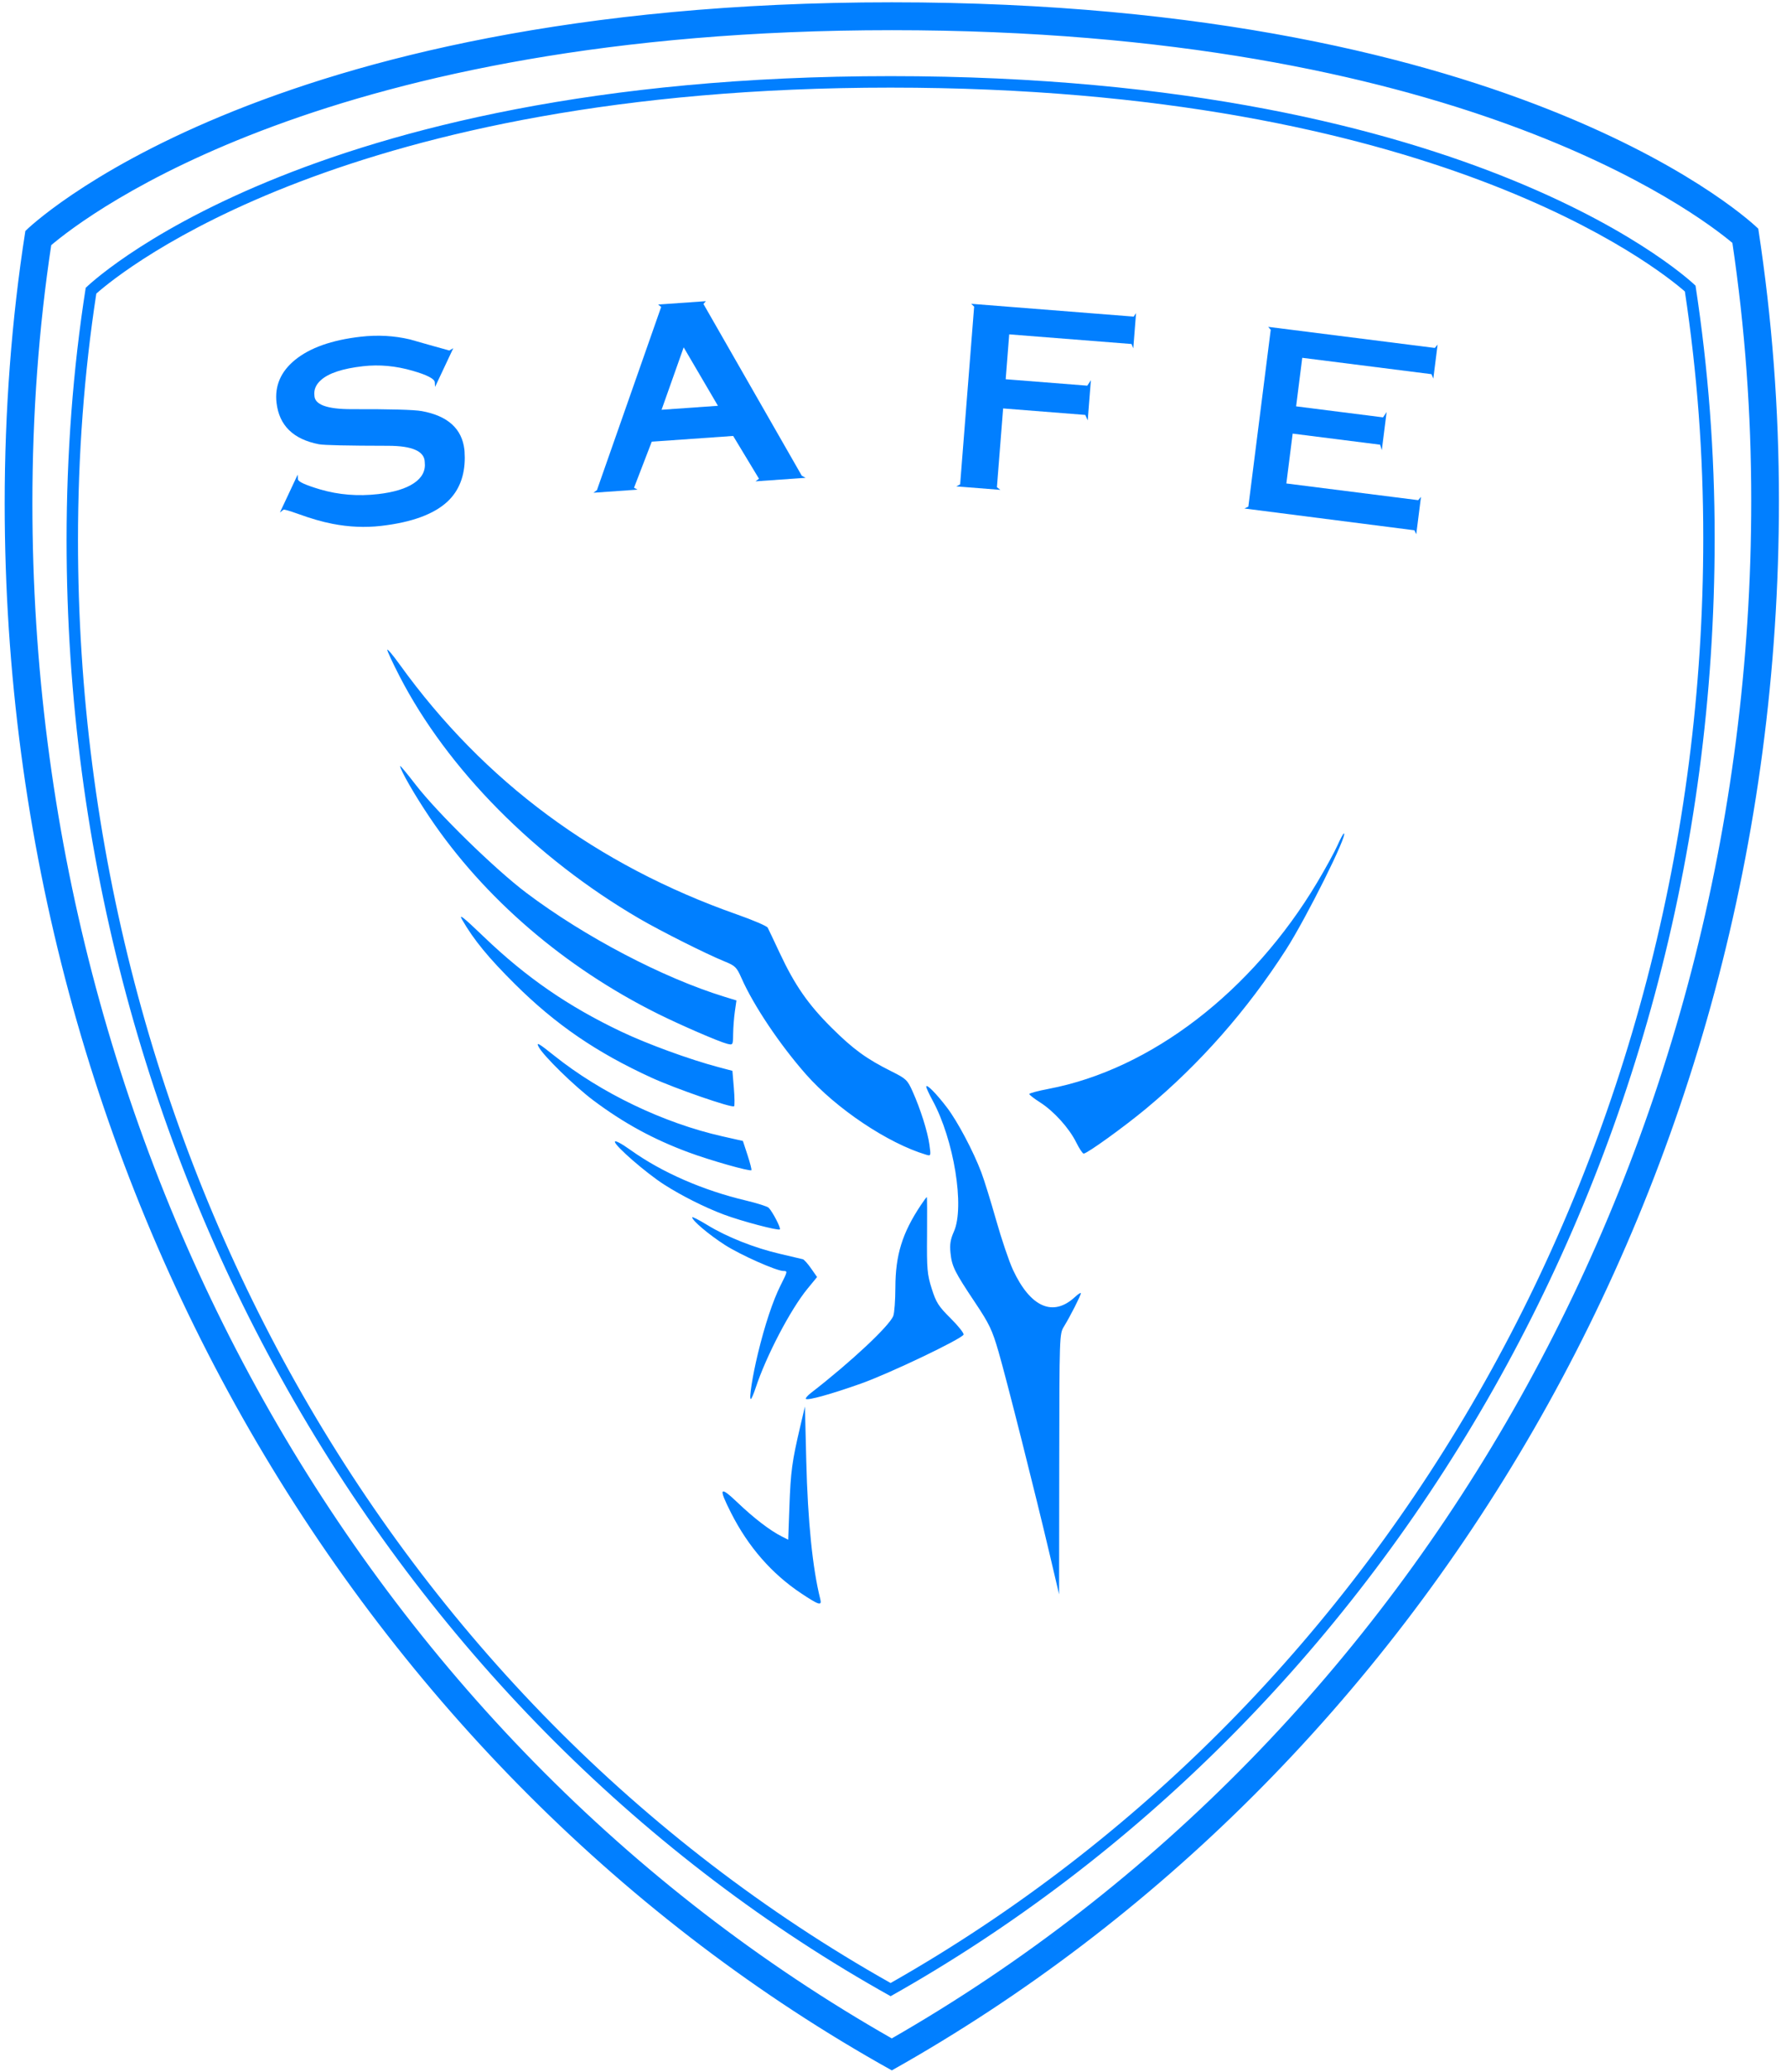
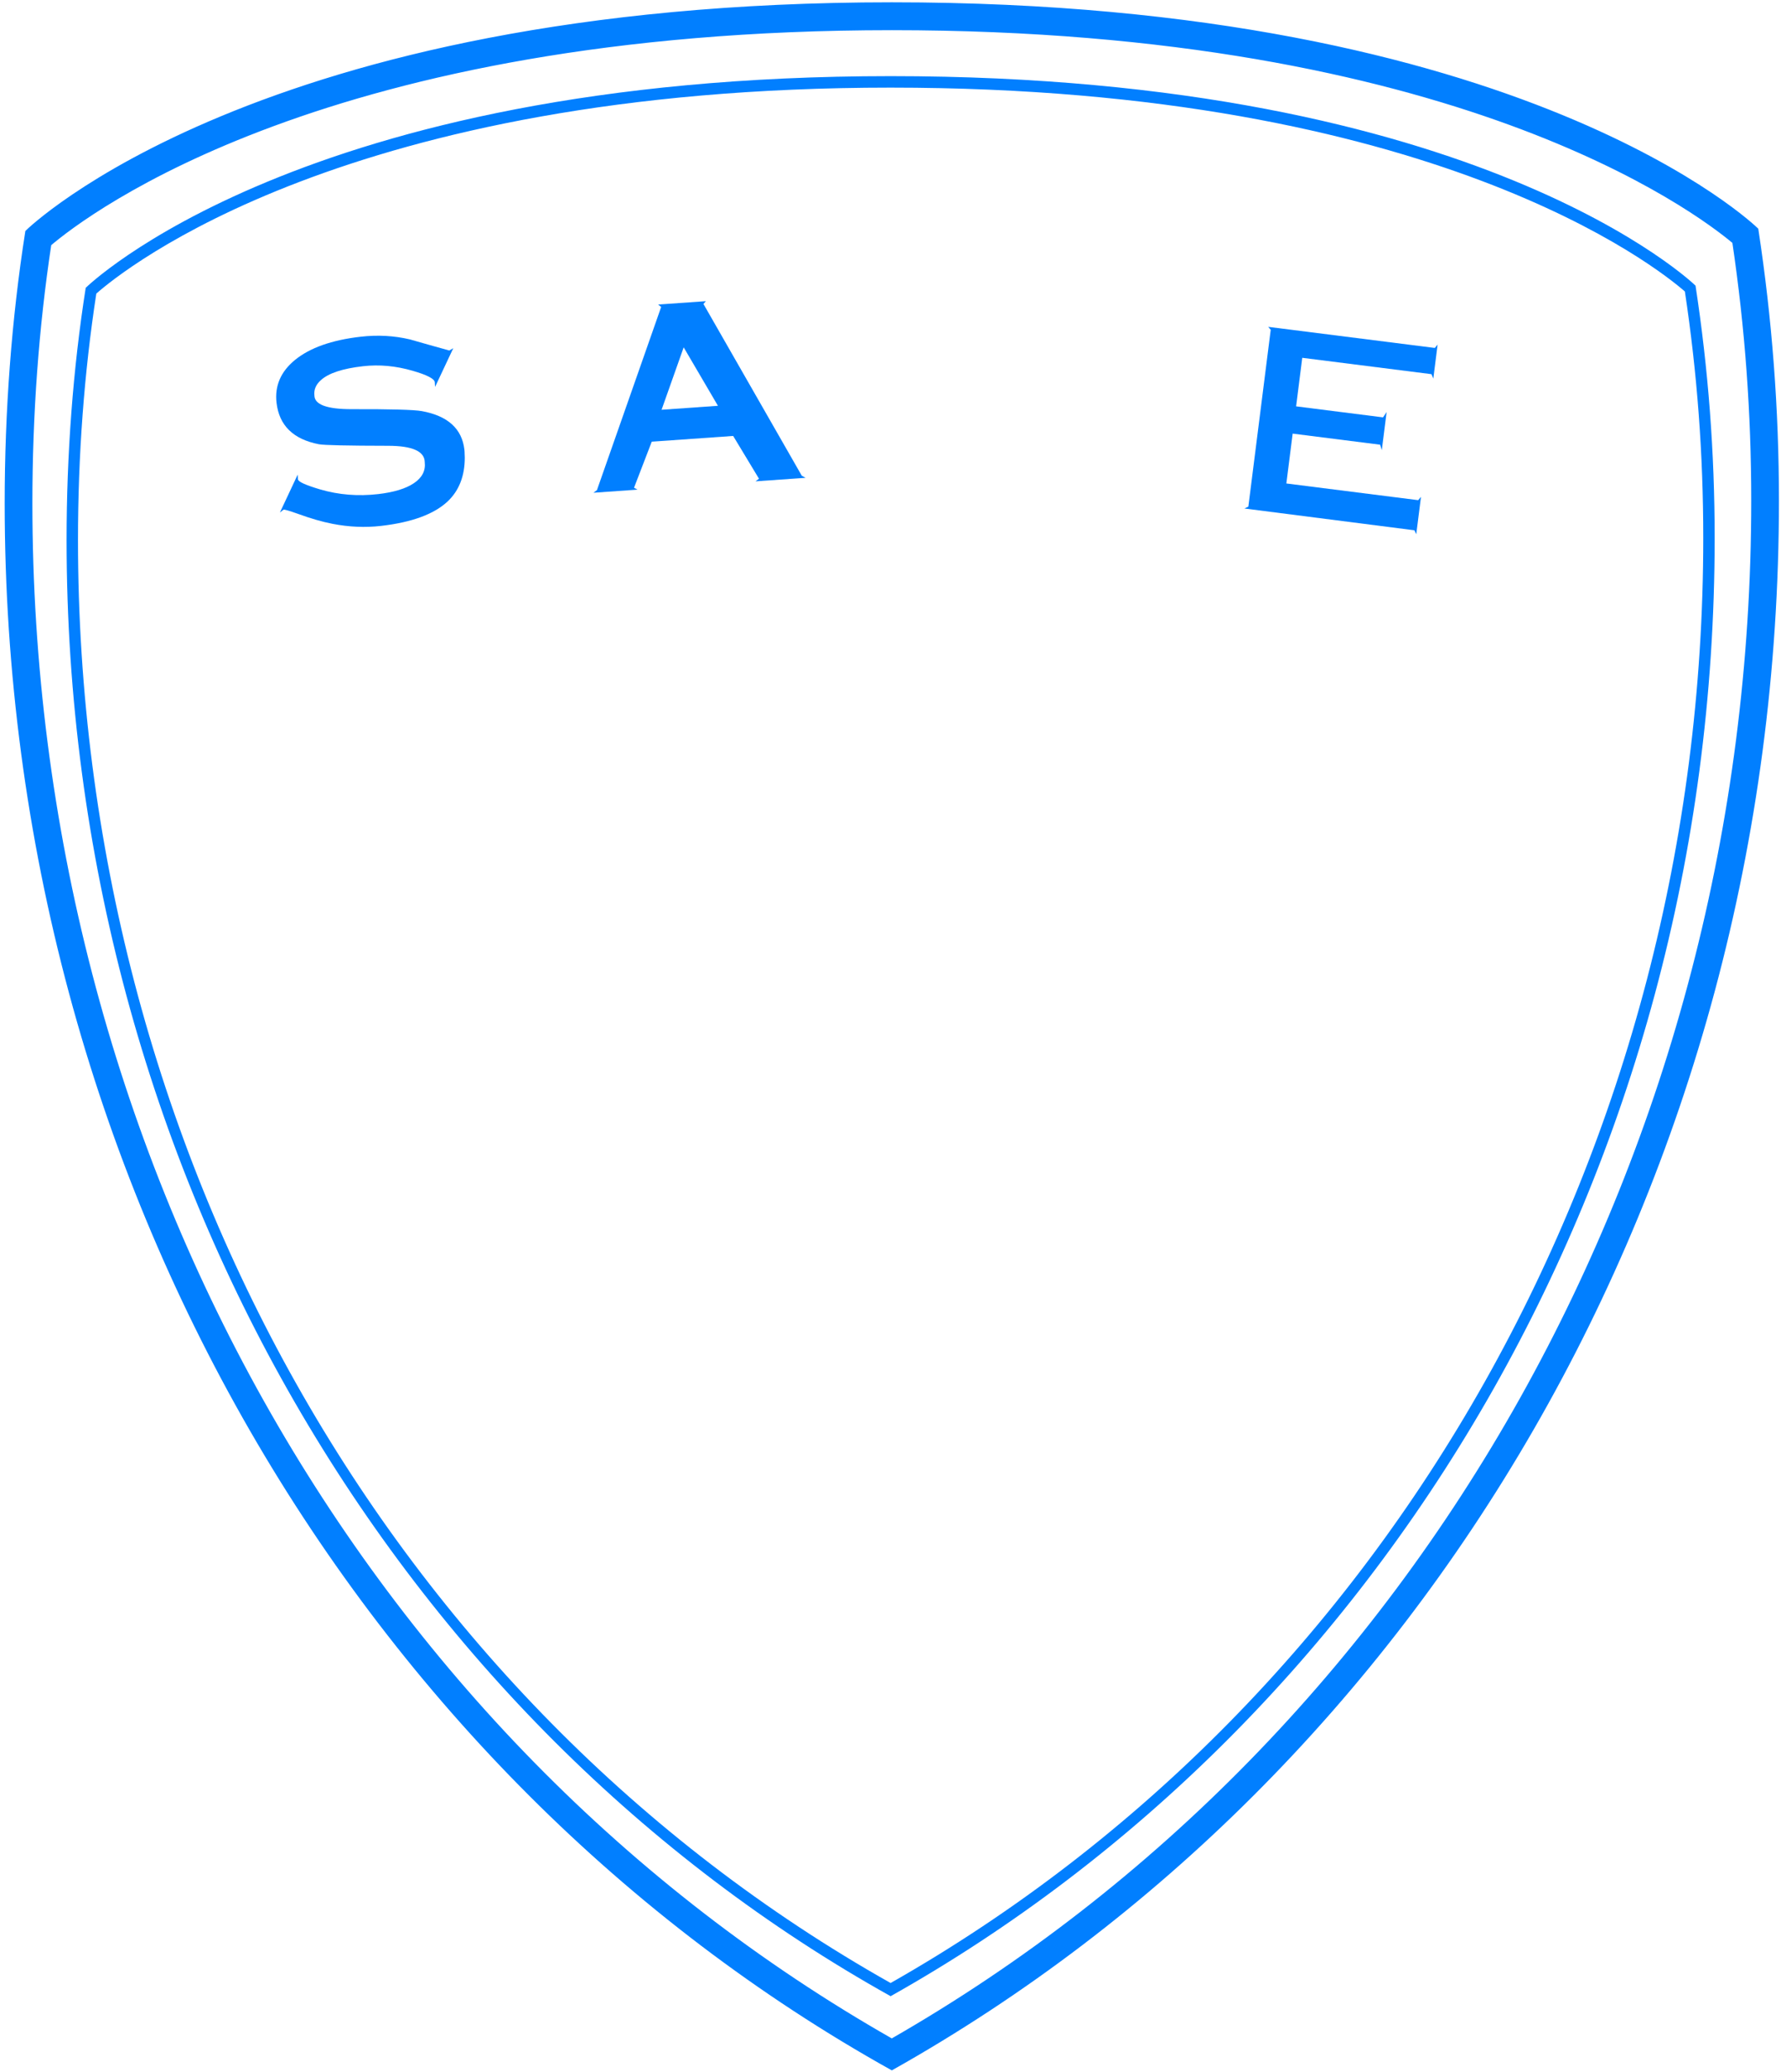
<svg xmlns="http://www.w3.org/2000/svg" viewBox="0 0 751 871">
  <g id="Layer 1">
    <clipPath id="am1">
-       <path id="am2" d="M0,0 C250.333,0,500.667,0,751,0 C751,290.333,751,580.667,751,871 C500.667,871,250.333,871,0,871 C0,580.667,0,290.333,0,0 z" />
      <path d="M0,0 C250.333,0,500.667,0,751,0 C751,290.333,751,580.667,751,871 C500.667,871,250.333,871,0,871 C0,580.667,0,290.333,0,0 z" />
    </clipPath>
    <g id="Clipping Group" style="clip-path:url(#am1);">
      <clipPath id="am4">
        <path id="am5" d="M0,0 C250.333,0,500.667,0,751,0 C751,290.333,751,580.667,751,871 C500.667,871,250.333,871,0,871 C0,580.667,0,290.333,0,0 z" />
        <path d="M0,0 C250.333,0,500.667,0,751,0 C751,290.333,751,580.667,751,871 C500.667,871,250.333,871,0,871 C0,580.667,0,290.333,0,0 z" />
      </clipPath>
      <g id="Clipping Group" style="clip-path:url(#am4);">
        <path id="Path 2" style="fill:#017fff;fill-opacity:1;fill-rule:evenodd;opacity:1;stroke:#017fff;stroke-linecap:butt;stroke-linejoin:miter;stroke-miterlimit:8;stroke-opacity:1;stroke-width:2.062;" d="M738.37,96.617 C738.37,96.617,641.54,2,375,2 C108.46,2,11.63,97.582,11.63,97.582 C5.88,134.272,3,172.891,3,211.509 C3,496.325,153.53,745.42,375,869 C596.47,744.45,747,496.325,747,210.543 C747,171.924,744.12,134.273,738.37,96.617 z M374.98,857.92 C151.31,730.78,12.59,483.629,12.59,211.509 C12.59,174.144,15.27,137.495,20.58,102.498 C36.47,88.972,137.86,11.655,375.01,11.655 C612.03,11.655,713.44,88.101,729.42,101.549 C734.8,137.861,737.41,173.557,737.41,210.543 C737.41,482.277,598.67,729.81,374.99,857.93 C374.99,857.93,374.98,857.92,374.98,857.92 z" />
        <path id="Path 3" style="fill:#017fff;fill-opacity:1;fill-rule:evenodd;opacity:1;stroke:none;" d="M374.5,32 C126.24,32,36.04,120.97,36.04,120.97 C30.68,155.115,28,191.062,28,227.013 C28,492.116,168.21,723.97,374.5,839 C580.79,723.07,721,492.116,721,226.105 C721,190.157,718.32,155.115,712.96,120.062 C712.96,120.062,622.77,32,374.51,32 C374.51,32,374.5,32,374.5,32 z M374.49,833.46 C163.65,714.74,32.79,482.623,32.79,227.013 C32.79,191.49,35.39,156.632,40.5,123.398 C51.62,113.57,145.93,36.831,374.5,36.831 C602.91,36.831,697.24,112.691,708.48,122.514 C713.68,157.054,716.21,190.967,716.21,226.121 C716.21,481.361,585.34,713.83,374.49,833.46 z" />
        <clipPath id="am7">
          <path id="am8" d="M160,270 C298.667,270,437.333,270,576,270 C576,408,576,546,576,684 C437.333,684,298.667,684,160,684 C160,546,160,408,160,270 z" />
          <path d="M160,270 C298.667,270,437.333,270,576,270 C576,408,576,546,576,684 C437.333,684,298.667,684,160,684 C160,546,160,408,160,270 z" />
        </clipPath>
        <g id="Clipping Group" style="clip-path:url(#am7);">
          <clipPath id="am10">
            <path id="am11" d="M160,270 C298.667,270,437.333,270,576,270 C576,408,576,546,576,684 C437.333,684,298.667,684,160,684 C160,546,160,408,160,270 z" />
            <path d="M160,270 C298.667,270,437.333,270,576,270 C576,408,576,546,576,684 C437.333,684,298.667,684,160,684 C160,546,160,408,160,270 z" />
          </clipPath>
          <g id="Clipping Group" style="clip-path:url(#am10);">
            <clipPath id="am13">
-               <path id="am14" d="M160,270 C298.667,270,437.333,270,576,270 C576,408,576,546,576,684 C437.333,684,298.667,684,160,684 C160,546,160,408,160,270 z" />
+               <path id="am14" d="M160,270 C298.667,270,437.333,270,576,270 C576,408,576,546,576,684 C160,546,160,408,160,270 z" />
              <path d="M160,270 C298.667,270,437.333,270,576,270 C576,408,576,546,576,684 C437.333,684,298.667,684,160,684 C160,546,160,408,160,270 z" />
            </clipPath>
            <g id="Clipping Group" style="clip-path:url(#am13);">
              <clipPath id="am16">
                <path id="am17" d="M160,270 C298.667,270,437.333,270,576,270 C576,408,576,546,576,684 C437.333,684,298.667,684,160,684 C160,546,160,408,160,270 z" />
                <path d="M160,270 C298.667,270,437.333,270,576,270 C576,408,576,546,576,684 C437.333,684,298.667,684,160,684 C160,546,160,408,160,270 z" />
              </clipPath>
              <g id="Clipping Group" style="clip-path:url(#am16);">
                <clipPath id="am19">
                  <path id="am20" d="M160,270 C298.667,270,437.333,270,576,270 C576,408,576,546,576,684 C437.333,684,298.667,684,160,684 C160,546,160,408,160,270 z" />
                  <path d="M160,270 C298.667,270,437.333,270,576,270 C576,408,576,546,576,684 C437.333,684,298.667,684,160,684 C160,546,160,408,160,270 z" />
                </clipPath>
                <g id="Clipping Group" style="clip-path:url(#am19);">
                  <clipPath id="am22">
                    <path id="am23" d="M161,271 C298.667,271,436.333,271,574,271 C574,408.667,574,546.333,574,684 C436.333,684,298.667,684,161,684 C161,546.333,161,408.667,161,271 z" />
-                     <path d="M161,271 C298.667,271,436.333,271,574,271 C574,408.667,574,546.333,574,684 C436.333,684,298.667,684,161,684 C161,546.333,161,408.667,161,271 z" />
                  </clipPath>
                  <g id="Clipping Group" style="clip-path:url(#am22);">
                    <clipPath id="am25">
-                       <path id="am26" d="M161,271 C298.667,271,436.333,271,574,271 C574,408.667,574,546.333,574,684 C436.333,684,298.667,684,161,684 C161,546.333,161,408.667,161,271 z" />
-                       <path d="M161,271 C298.667,271,436.333,271,574,271 C574,408.667,574,546.333,574,684 C436.333,684,298.667,684,161,684 C161,546.333,161,408.667,161,271 z" />
-                     </clipPath>
+                       </clipPath>
                    <g id="Clipping Group" style="clip-path:url(#am25);">
                      <path id="Path 11" style="fill:#007fff;fill-opacity:1;fill-rule:evenodd;opacity:1;stroke:none;" d="M387.185,506.547 C379.392,518.247,376.53,527.503,376.5,541.104 C376.488,546.454,376.093,551.836,375.624,553.063 C374.012,557.276,357.743,572.493,341.008,585.441 C339.566,586.557,338.608,587.688,338.877,587.955 C339.631,588.706,349.677,585.909,362.138,581.479 C374.023,577.257,404.484,562.715,405.169,560.936 C405.392,560.364,402.944,557.282,399.731,554.092 C394.625,549.017,393.624,547.447,391.784,541.626 C389.879,535.601,389.693,533.45,389.819,519.045 C389.895,510.287,389.848,503.121,389.713,503.121 C389.577,503.121,388.441,504.662,387.185,506.547" />
                      <path id="Path 12" style="fill:#007fff;fill-opacity:1;fill-rule:evenodd;opacity:1;stroke:none;" d="M162.846,273.124 C162.846,273.713,165.148,278.666,167.961,284.129 C188.081,323.206,225.008,360.537,268.825,386.093 C277.797,391.325,297.038,400.986,304.606,404.058 C309.168,405.909,309.754,406.487,311.81,411.143 C316.867,422.597,327.903,439.056,338.88,451.514 C351.607,465.96,373.352,480.516,389.351,485.3 C391.455,485.93,391.472,485.879,390.819,481.137 C390.06,475.632,387.042,466.096,383.714,458.673 C381.575,453.905,380.997,453.357,374.926,450.329 C364.334,445.046,358.82,441.038,349.699,431.98 C339.842,422.192,334.189,414.054,327.873,400.56 C325.442,395.366,323.163,390.564,322.809,389.89 C322.456,389.216,316.692,386.738,310.001,384.385 C250.881,363.592,203.521,328.522,168.038,279.261 C165.183,275.297,162.846,272.535,162.846,273.124 M168.264,321.956 C168.264,323.58,174.406,334.25,180.788,343.711 C203.584,377.504,237.324,406.529,276.472,426.021 C286.112,430.821,302.391,437.87,305.734,438.692 C308.205,439.299,308.217,439.279,308.283,434.495 C308.319,431.852,308.646,427.619,309.01,425.088 C309.01,425.088,309.671,420.487,309.671,420.487 C309.671,420.487,304.655,418.947,304.655,418.947 C278.772,410.995,245.874,393.754,221.358,375.291 C208.161,365.354,184.006,341.763,174.756,329.779 C171.186,325.153,168.264,321.632,168.264,321.956 M562.385,355.33 C561.155,358.096,557.343,365.059,553.915,370.803 C526.479,416.789,484.004,449.444,440.959,457.641 C436.482,458.493,432.82,459.474,432.82,459.821 C432.82,460.167,434.853,461.746,437.338,463.33 C443.134,467.025,449.578,474.154,452.54,480.149 C453.82,482.737,455.233,484.858,455.678,484.858 C457.111,484.858,472.718,473.611,482.007,465.884 C504.559,447.128,524.37,424.623,540.719,399.189 C549.339,385.782,567.019,350.301,565.08,350.301 C564.829,350.301,563.616,352.564,562.385,355.33 M194.367,386.631 C199.233,395.054,205.427,402.596,216.506,413.597 C233.628,430.594,250.761,442.335,273.906,452.931 C283.984,457.544,307.839,465.797,308.681,464.96 C308.957,464.688,308.911,461.224,308.579,457.268 C308.579,457.268,307.974,450.073,307.974,450.073 C307.974,450.073,302.002,448.49,302.002,448.49 C289.962,445.297,272.269,438.836,261.302,433.629 C238.986,423.032,221.303,410.844,203.53,393.811 C194.669,385.318,192.732,383.801,194.367,386.631 M226.496,439.994 C228.437,443.72,241.623,456.605,249.586,462.552 C262.381,472.111,274.708,478.831,289.543,484.334 C298.615,487.7,315.329,492.444,315.949,491.828 C316.139,491.64,315.414,488.799,314.34,485.516 C314.34,485.516,312.386,479.545,312.386,479.545 C312.386,479.545,303.755,477.599,303.755,477.599 C279.042,472.029,252.67,459.38,233.036,443.681 C226.465,438.427,225.356,437.802,226.496,439.994 M389.48,456.733 C389.48,457.226,390.675,459.819,392.134,462.497 C401.12,478.996,405.724,507.274,401.108,517.639 C399.639,520.94,399.305,523.033,399.678,526.623 C400.267,532.299,401.35,534.48,410.048,547.508 C416.006,556.432,417.212,558.965,419.878,568.141 C423.254,579.759,435.397,627.842,441.433,653.502 C441.433,653.502,445.339,670.097,445.339,670.097 C445.339,670.097,445.404,615.379,445.404,615.379 C445.469,561.13,445.486,560.631,447.398,557.518 C450.029,553.235,454.49,544.455,454.49,543.56 C454.49,543.159,453.373,543.866,452.007,545.132 C442.817,553.647,433.27,549.463,425.943,533.703 C424.315,530.206,421.142,520.839,418.888,512.887 C416.634,504.937,413.826,495.882,412.643,492.766 C409.254,483.824,402.696,471.44,398.246,465.571 C393.754,459.647,389.48,455.339,389.48,456.733 M258.557,479.913 C258.557,481.606,271.754,493.065,279.198,497.833 C286.612,502.584,296.294,507.449,304.352,510.473 C311.767,513.257,327.276,517.353,327.931,516.704 C328.444,516.192,324.844,509.253,323.217,507.621 C322.664,507.067,318.352,505.696,313.635,504.575 C295.486,500.263,278.38,492.786,265.252,483.429 C261.193,480.536,258.557,479.151,258.557,479.913 M291.062,511.64 C291.062,512.996,298.055,518.908,304.756,523.217 C311.306,527.427,326.523,534.196,329.443,534.196 C331.229,534.196,331.202,534.326,328.209,540.276 C325.008,546.636,321.582,556.942,318.696,568.888 C316.384,578.46,314.895,588.018,315.715,588.018 C315.982,588.018,316.896,585.899,317.75,583.309 C322.144,569.965,332.378,550.396,339.507,541.698 C339.507,541.698,343.575,536.739,343.575,536.739 C343.575,536.739,341.05,533.122,341.05,533.122 C339.663,531.133,338.108,529.393,337.595,529.257 C337.08,529.12,332.799,528.114,328.082,527.02 C317.229,524.506,305.693,519.938,297.469,514.901 C293.945,512.744,291.062,511.274,291.062,511.64 M1484.73,576.804 C1484.73,578.925,1485,579.048,1489.69,579.048 C1489.69,579.048,1494.65,579.048,1494.65,579.048 C1494.65,579.048,1494.65,592.055,1494.65,592.055 C1494.65,592.055,1494.65,605.062,1494.65,605.062 C1494.65,605.062,1496.92,605.062,1496.92,605.062 C1496.92,605.062,1499.17,605.062,1499.17,605.062 C1499.17,605.062,1499.17,592.055,1499.17,592.055 C1499.17,592.055,1499.17,579.048,1499.17,579.048 C1499.17,579.048,1503.68,579.048,1503.68,579.048 C1507.9,579.048,1508.2,578.898,1508.2,576.804 C1508.2,576.804,1508.2,574.563,1508.2,574.563 C1508.2,574.563,1496.47,574.563,1496.47,574.563 C1496.47,574.563,1484.73,574.563,1484.73,574.563 C1484.73,574.563,1484.73,576.804,1484.73,576.804 M1511.82,589.876 C1511.82,589.876,1511.82,605.187,1511.82,605.187 C1511.82,605.187,1513.85,604.901,1513.85,604.901 C1515.79,604.626,1515.89,604.153,1516.32,594.349 C1516.32,594.349,1516.78,584.083,1516.78,584.083 C1516.78,584.083,1520.39,594.571,1520.39,594.571 C1523.43,603.393,1524.3,605.059,1525.87,605.061 C1527.43,605.062,1528.28,603.416,1531.28,594.741 C1531.28,594.741,1534.84,584.421,1534.84,584.421 C1534.84,584.421,1535.29,594.517,1535.29,594.517 C1535.72,604.147,1535.83,604.626,1537.77,604.901 C1537.77,604.901,1539.81,605.187,1539.81,605.187 C1539.81,605.187,1539.81,589.876,1539.81,589.876 C1539.81,589.876,1539.81,574.563,1539.81,574.563 C1539.81,574.563,1537.16,574.563,1537.16,574.563 C1534.3,574.563,1533.93,575.268,1529.08,589.812 C1528.01,593.019,1526.82,596.134,1526.44,596.735 C1526.02,597.39,1524.19,593.161,1521.87,586.195 C1521.87,586.195,1518.01,574.563,1518.01,574.563 C1518.01,574.563,1514.91,574.563,1514.91,574.563 C1514.91,574.563,1511.82,574.563,1511.82,574.563 C1511.82,574.563,1511.82,589.876,1511.82,589.876 M859.416,578.374 C859.179,578.992,859.089,605.735,859.218,637.804 C859.218,637.804,859.452,696.112,859.452,696.112 C859.452,696.112,867.804,696.371,867.804,696.371 C867.804,696.371,876.157,696.629,876.157,696.629 C876.157,696.629,876.157,636.942,876.157,636.942 C876.157,636.942,876.157,577.254,876.157,577.254 C876.157,577.254,868.002,577.254,868.002,577.254 C862.311,577.254,859.717,577.592,859.416,578.374 M336.463,599.68 C333.062,614.16,332.474,618.495,331.949,633.053 C331.949,633.053,331.439,647.139,331.439,647.139 C331.439,647.139,328.632,645.72,328.632,645.72 C323.77,643.261,317.025,638.091,310.249,631.632 C302.552,624.293,301.979,625.148,307.407,635.87 C314.625,650.126,324.523,661.469,336.944,669.724 C344.371,674.658,345.663,675.043,344.921,672.108 C341.685,659.3,339.656,639.291,339.031,614.032 C339.031,614.032,338.465,591.158,338.465,591.158 C338.465,591.158,336.463,599.68,336.463,599.68 M743.878,613.702 C738.302,614.303,724.402,616.686,720.627,617.688 C720.627,617.688,717.241,618.586,717.241,618.586 C717.241,618.586,717.241,623.935,717.241,623.935 C717.241,626.875,717.585,629.283,718.003,629.283 C718.422,629.283,720.962,628.536,723.646,627.624 C732.506,624.613,740.865,623.48,754.262,623.477 C768.122,623.473,772.625,624.283,777.826,627.718 C781.847,630.372,784.962,636.56,784.962,641.893 C784.962,641.893,784.962,646.05,784.962,646.05 C784.962,646.05,766.677,646.605,766.677,646.605 C737.859,647.482,723.065,650.375,712.891,657.124 C706.633,661.275,704.031,664.89,702.877,671.035 C701.098,680.491,706.072,688.785,716.225,693.286 C736.415,702.241,770.786,698.751,783.831,686.423 C783.831,686.423,786.768,683.65,786.768,683.65 C786.768,683.65,786.768,690.106,786.768,690.106 C786.768,690.106,786.768,696.561,786.768,696.561 C786.768,696.561,794.668,696.561,794.668,696.561 C794.668,696.561,802.568,696.561,802.568,696.561 C802.568,696.561,802.35,686.021,802.35,686.021 C802.23,680.223,801.985,666.6,801.806,655.745 C801.586,642.443,801.095,634.986,800.301,632.871 C795.28,619.5,784.252,614.155,760.582,613.615 C753.381,613.45,745.863,613.49,743.878,613.702 M972.77,614.502 C952.582,617.64,936.179,627.669,929.652,640.861 C927.403,645.412,927.172,646.795,927.172,655.764 C927.172,665.091,927.336,665.983,930.086,671.531 C935.747,682.957,947.33,691.206,964.192,695.817 C970.558,697.558,973.718,697.8,990.828,697.85 C1012.48,697.913,1022.82,696.635,1022.07,693.986 C1021.85,693.182,1021.38,690.772,1021.05,688.631 C1020.51,685.202,1020.21,684.799,1018.5,685.255 C1017.43,685.54,1012.09,686.433,1006.63,687.241 C984.051,690.577,964.636,686.396,953.735,675.855 C947.837,670.151,945.487,665.212,944.975,657.43 C944.409,648.807,946.334,643.239,952.016,637.063 C956.947,631.703,964.592,627.465,973.673,625.061 C981.843,622.895,1002.08,622.91,1012.37,625.089 C1016.53,625.968,1020.15,626.467,1020.42,626.2 C1021.29,625.331,1022.28,617.195,1021.6,616.476 C1020.37,615.178,1001.27,613.171,990.828,613.24 C985.117,613.278,976.989,613.845,972.77,614.502 M1272.09,613.713 C1244.96,617.94,1229.07,630.214,1225.4,649.757 C1222.37,665.956,1231.82,682.945,1248.3,690.903 C1259.7,696.403,1267.4,697.834,1285.63,697.834 C1299.69,697.834,1302.91,697.558,1309.46,695.801 C1330.46,690.166,1343,678.433,1345.76,661.848 C1349.32,640.355,1334.9,622.102,1309.33,615.739 C1302,613.918,1278.85,612.657,1272.09,613.713 M1437.17,614.465 C1428.54,616.02,1421.66,619.275,1416.13,624.409 C1416.13,624.409,1411.59,628.632,1411.59,628.632 C1411.59,628.632,1411.59,621.78,1411.59,621.78 C1411.59,621.78,1411.59,614.929,1411.59,614.929 C1411.59,614.929,1403.34,614.929,1403.34,614.929 C1403.34,614.929,1395.09,614.929,1395.09,614.929 C1395.09,614.929,1395.65,619.64,1395.65,619.64 C1395.97,622.228,1396.23,640.597,1396.23,660.454 C1396.23,660.454,1396.24,696.561,1396.24,696.561 C1396.24,696.561,1404.37,696.561,1404.37,696.561 C1404.37,696.561,1412.49,696.561,1412.49,696.561 C1412.49,696.561,1412.49,673.281,1412.49,673.281 C1412.49,660.207,1412.92,648.051,1413.46,645.55 C1415.32,636.934,1422.82,629.232,1432.96,625.513 C1437.35,623.903,1440.25,623.574,1450.42,623.537 C1461.24,623.495,1463.13,623.721,1467.22,625.545 C1469.75,626.674,1473.29,629.088,1475.09,630.907 C1480.8,636.728,1481.12,638.756,1481.12,669.347 C1481.12,669.347,1481.12,696.629,1481.12,696.629 C1481.12,696.629,1489.47,696.371,1489.47,696.371 C1489.47,696.371,1497.81,696.112,1497.81,696.112 C1497.81,696.112,1497.81,667.406,1497.81,667.406 C1497.81,642.053,1497.62,638.159,1496.19,634.062 C1492.67,624.047,1482.73,616.92,1468.86,614.463 C1460.06,612.906,1445.81,612.906,1437.17,614.465 M1073.6,615.528 C1072.65,616.466,1072.93,664.01,1073.91,670.802 C1076.6,689.296,1090.85,698.355,1117.25,698.355 C1132.84,698.355,1146.55,694.071,1154.63,686.672 C1154.63,686.672,1158.77,682.876,1158.77,682.876 C1158.77,682.876,1158.77,708.557,1158.77,708.557 C1158.77,708.557,1158.77,734.237,1158.77,734.237 C1158.77,734.237,1166.9,734.237,1166.9,734.237 C1166.9,734.237,1175.02,734.237,1175.02,734.237 C1175.02,734.237,1175.02,674.584,1175.02,674.584 C1175.02,674.584,1175.02,614.929,1175.02,614.929 C1175.02,614.929,1166.98,614.929,1166.98,614.929 C1166.98,614.929,1158.94,614.929,1158.94,614.929 C1158.94,614.929,1158.63,639.843,1158.63,639.843 C1158.63,639.843,1158.32,664.757,1158.32,664.757 C1158.32,664.757,1155.34,670.769,1155.34,670.769 C1149.52,682.511,1137.73,688.487,1120.4,688.487 C1104.48,688.487,1094.92,683.769,1091.54,674.234 C1090.4,671.035,1090.15,665.261,1090.15,642.625 C1090.15,642.625,1090.15,614.929,1090.15,614.929 C1090.15,614.929,1082.17,614.929,1082.17,614.929 C1077.79,614.929,1073.92,615.199,1073.6,615.528 M1272.01,624.333 C1260.71,626.777,1250.42,633.943,1246.42,642.162 C1243.05,649.069,1242.28,655.394,1243.99,662.26 C1247.86,677.877,1261.08,687.016,1281.58,688.221 C1292.56,688.865,1301.39,687.384,1309.45,683.544 C1316.9,680,1322.12,674.971,1325.51,668.071 C1328.73,661.528,1328.94,650.957,1325.97,644.3 C1321.69,634.707,1311.06,626.866,1298.83,624.293 C1291.44,622.738,1279.31,622.755,1272.01,624.333 M756.971,656.814 C740.724,658.039,730.423,661.131,724.825,666.46 C721.25,669.862,720.855,670.654,720.855,674.399 C720.855,679.73,724.45,684.099,730.588,686.225 C736.561,688.293,750.01,688.976,758.513,687.642 C776.216,684.863,784.962,676.193,784.962,661.417 C784.962,661.417,784.962,656.193,784.962,656.193 C784.962,656.193,772.999,656.351,772.999,656.351 C766.418,656.437,759.207,656.646,756.971,656.814" />
                    </g>
                    <clipPath id="am28">
                      <path id="am29" d="M161,271 C298.667,271,436.333,271,574,271 C574,408.667,574,546.333,574,684 C436.333,684,298.667,684,161,684 C161,546.333,161,408.667,161,271 z" />
                      <path d="M161,271 C298.667,271,436.333,271,574,271 C574,408.667,574,546.333,574,684 C436.333,684,298.667,684,161,684 C161,546.333,161,408.667,161,271 z" />
                    </clipPath>
                    <g id="am30" style="clip-path:url(#am28);" />
                  </g>
                  <clipPath id="am31">
                    <path id="am32" d="M161,271 C298.667,271,436.333,271,574,271 C574,408.667,574,546.333,574,684 C436.333,684,298.667,684,161,684 C161,546.333,161,408.667,161,271 z" />
                    <path d="M161,271 C298.667,271,436.333,271,574,271 C574,408.667,574,546.333,574,684 C436.333,684,298.667,684,161,684 C161,546.333,161,408.667,161,271 z" />
                  </clipPath>
                  <g id="am33" style="clip-path:url(#am31);" />
                </g>
                <clipPath id="am34">
                  <path id="am35" d="M160,270 C298.667,270,437.333,270,576,270 C576,408,576,546,576,684 C437.333,684,298.667,684,160,684 C160,546,160,408,160,270 z" />
                  <path d="M160,270 C298.667,270,437.333,270,576,270 C576,408,576,546,576,684 C437.333,684,298.667,684,160,684 C160,546,160,408,160,270 z" />
                </clipPath>
                <g id="am36" style="clip-path:url(#am34);" />
              </g>
              <clipPath id="am37">
                <path id="am38" d="M160,270 C298.667,270,437.333,270,576,270 C576,408,576,546,576,684 C437.333,684,298.667,684,160,684 C160,546,160,408,160,270 z" />
                <path d="M160,270 C298.667,270,437.333,270,576,270 C576,408,576,546,576,684 C437.333,684,298.667,684,160,684 C160,546,160,408,160,270 z" />
              </clipPath>
              <g id="am39" style="clip-path:url(#am37);" />
            </g>
            <clipPath id="am40">
              <path id="am41" d="M160,270 C298.667,270,437.333,270,576,270 C576,408,576,546,576,684 C437.333,684,298.667,684,160,684 C160,546,160,408,160,270 z" />
              <path d="M160,270 C298.667,270,437.333,270,576,270 C576,408,576,546,576,684 C437.333,684,298.667,684,160,684 C160,546,160,408,160,270 z" />
            </clipPath>
            <g id="am42" style="clip-path:url(#am40);" />
          </g>
          <clipPath id="am43">
            <path id="am44" d="M160,270 C298.667,270,437.333,270,576,270 C576,408,576,546,576,684 C437.333,684,298.667,684,160,684 C160,546,160,408,160,270 z" />
            <path d="M160,270 C298.667,270,437.333,270,576,270 C576,408,576,546,576,684 C437.333,684,298.667,684,160,684 C160,546,160,408,160,270 z" />
          </clipPath>
          <g id="am45" style="clip-path:url(#am43);" />
        </g>
        <clipPath id="am46">
          <path id="am47" d="M160,270 C298.667,270,437.333,270,576,270 C576,408,576,546,576,684 C437.333,684,298.667,684,160,684 C160,546,160,408,160,270 z" />
          <path d="M160,270 C298.667,270,437.333,270,576,270 C576,408,576,546,576,684 C437.333,684,298.667,684,160,684 C160,546,160,408,160,270 z" />
        </clipPath>
        <g id="am48" style="clip-path:url(#am46);" />
        <g id="Group">
          <g id="Text">
            <g id="Text">
              <path style="fill:#017fff;fill-opacity:1;fill-rule:nonzero;opacity:1;stroke:none;" d="M190.6,146.353 C190.6,146.353,182.946,162.623,182.946,162.623 C182.946,162.623,182.83,160.643,182.83,160.643 C182.662,159.186,179.563,157.586,173.531,155.843 C166.43,153.779,159.454,153.141,152.606,153.927 C144.082,154.906,138.214,156.835,135.001,159.714 C132.854,161.584,131.923,163.758,132.207,166.235 C132.278,170.065,137.48,171.978,147.814,171.972 C164.269,171.928,174.118,172.199,177.359,172.787 C188.291,174.779,194.264,180.183,195.276,188.998 C195.343,189.581,195.375,190.187,195.374,190.814 C195.372,191.442,195.392,191.938,195.434,192.302 C195.438,200.052,193.043,206.195,188.249,210.732 C182.519,216.114,173.17,219.55,160.202,221.039 C153.572,221.8,146.785,221.509,139.84,220.166 C135.536,219.332,130.765,217.961,125.527,216.052 C121.602,214.658,119.502,214.05,119.228,214.229 C119.228,214.229,117.701,215.401,117.701,215.401 C117.701,215.401,125.174,199.484,125.174,199.484 C125.174,199.484,125.291,201.464,125.291,201.464 C125.408,202.484,128.523,203.898,134.636,205.706 C142.427,207.985,150.548,208.639,158.999,207.669 C165.629,206.908,170.656,205.371,174.081,203.058 C177.507,200.746,179.014,197.804,178.604,194.235 C178.523,189.667,173.388,187.378,163.2,187.367 C146.072,187.341,136.378,187.126,134.117,186.721 C123.322,184.639,117.377,178.826,116.281,169.282 C115.469,162.215,118.031,156.237,123.965,151.348 C130.238,146.199,139.459,142.926,151.625,141.528 C158.838,140.7,165.784,141.084,172.462,142.679 C177.959,144.262,183.451,145.809,188.939,147.319 C188.939,147.319,190.6,146.353,190.6,146.353 z" />
            </g>
          </g>
        </g>
        <g id="Group">
          <g id="Text">
            <g id="Text">
              <path style="fill:#017fff;fill-opacity:1;fill-rule:nonzero;opacity:1;stroke:none;" d="M338.752,200.828 C338.752,200.828,317.684,202.309,317.684,202.309 C317.684,202.309,319.15,201.213,319.15,201.213 C319.15,201.213,308.293,183.23,308.293,183.23 C308.293,183.23,274.058,185.635,274.058,185.635 C274.058,185.635,266.598,205.016,266.598,205.016 C266.598,205.016,268.086,205.793,268.086,205.793 C268.086,205.793,249.541,207.096,249.541,207.096 C249.541,207.096,251.008,206.001,251.008,206.001 C251.008,206.001,278.018,129.008,278.018,129.008 C278.018,129.008,276.734,127.996,276.734,127.996 C276.734,127.996,296.815,126.585,296.815,126.585 C296.815,126.585,295.795,127.759,295.795,127.759 C295.795,127.759,337.146,199.949,337.146,199.949 C337.146,199.949,338.752,200.828,338.752,200.828 z M301.889,170.558 C301.889,170.558,287.482,145.987,287.482,145.987 C287.482,145.987,278.188,172.223,278.188,172.223 C278.188,172.223,301.889,170.558,301.889,170.558 z" />
            </g>
          </g>
        </g>
        <g id="Group">
          <g id="Text">
            <g id="Text">
-               <path style="fill:#017fff;fill-opacity:1;fill-rule:nonzero;opacity:1;stroke:none;" d="M476.538,146.41 C476.538,146.41,475.799,144.586,475.799,144.586 C475.799,144.586,424.368,140.532,424.368,140.532 C424.368,140.532,422.882,159.394,422.882,159.394 C422.882,159.394,457.205,162.099,457.205,162.099 C457.205,162.099,458.711,159.79,458.711,159.79 C458.711,159.79,457.38,176.678,457.38,176.678 C457.38,176.678,456.347,174.39,456.347,174.39 C456.347,174.39,421.804,171.667,421.804,171.667 C421.804,171.667,419.194,204.784,419.194,204.784 C419.194,204.784,420.651,205.892,420.651,205.892 C420.651,205.892,402.119,204.432,402.119,204.432 C402.119,204.432,403.732,203.566,403.732,203.566 C403.732,203.566,409.618,128.887,409.618,128.887 C409.618,128.887,408.388,127.687,408.388,127.687 C408.388,127.687,476.707,133.072,476.707,133.072 C476.707,133.072,477.705,131.606,477.705,131.606 C477.705,131.606,476.538,146.41,476.538,146.41 z" />
-             </g>
+               </g>
          </g>
        </g>
        <g id="Group">
          <g id="Text">
            <g id="Text">
              <path style="fill:#017fff;fill-opacity:1;fill-rule:nonzero;opacity:1;stroke:none;" d="M595.526,224.532 C595.526,224.532,594.737,222.879,594.737,222.879 C594.737,222.879,523.271,213.723,523.271,213.723 C523.271,213.723,524.923,212.934,524.923,212.934 C524.923,212.934,534.33,138.617,534.33,138.617 C534.33,138.617,533.268,137.373,533.268,137.373 C533.268,137.373,603.329,146.242,603.329,146.242 C603.329,146.242,604.505,144.838,604.505,144.838 C604.505,144.838,602.695,159.134,602.695,159.134 C602.695,159.134,601.934,157.264,601.934,157.264 C601.934,157.264,547.588,150.385,547.588,150.385 C547.588,150.385,545.004,170.792,545.004,170.792 C545.004,170.792,581.563,175.419,581.563,175.419 C581.563,175.419,583.067,173.17,583.067,173.17 C583.067,173.17,581.036,189.212,581.036,189.212 C581.036,189.212,580.331,186.906,580.331,186.906 C580.331,186.906,543.554,182.25,543.554,182.25 C543.554,182.25,540.902,203.203,540.902,203.203 C540.902,203.203,596.339,210.22,596.339,210.22 C596.339,210.22,597.515,208.817,597.515,208.817 C597.515,208.817,595.526,224.532,595.526,224.532 z" />
            </g>
          </g>
        </g>
      </g>
      <clipPath id="am53">
        <path id="am54" d="M0,0 C250.333,0,500.667,0,751,0 C751,290.333,751,580.667,751,871 C500.667,871,250.333,871,0,871 C0,580.667,0,290.333,0,0 z" />
        <path d="M0,0 C250.333,0,500.667,0,751,0 C751,290.333,751,580.667,751,871 C500.667,871,250.333,871,0,871 C0,580.667,0,290.333,0,0 z" />
      </clipPath>
      <g id="am55" style="clip-path:url(#am53);" />
    </g>
    <clipPath id="am56">
      <path id="am57" d="M0,0 C250.333,0,500.667,0,751,0 C751,290.333,751,580.667,751,871 C500.667,871,250.333,871,0,871 C0,580.667,0,290.333,0,0 z" />
      <path d="M0,0 C250.333,0,500.667,0,751,0 C751,290.333,751,580.667,751,871 C500.667,871,250.333,871,0,871 C0,580.667,0,290.333,0,0 z" />
    </clipPath>
    <g id="am58" style="clip-path:url(#am56);" />
  </g>
</svg>